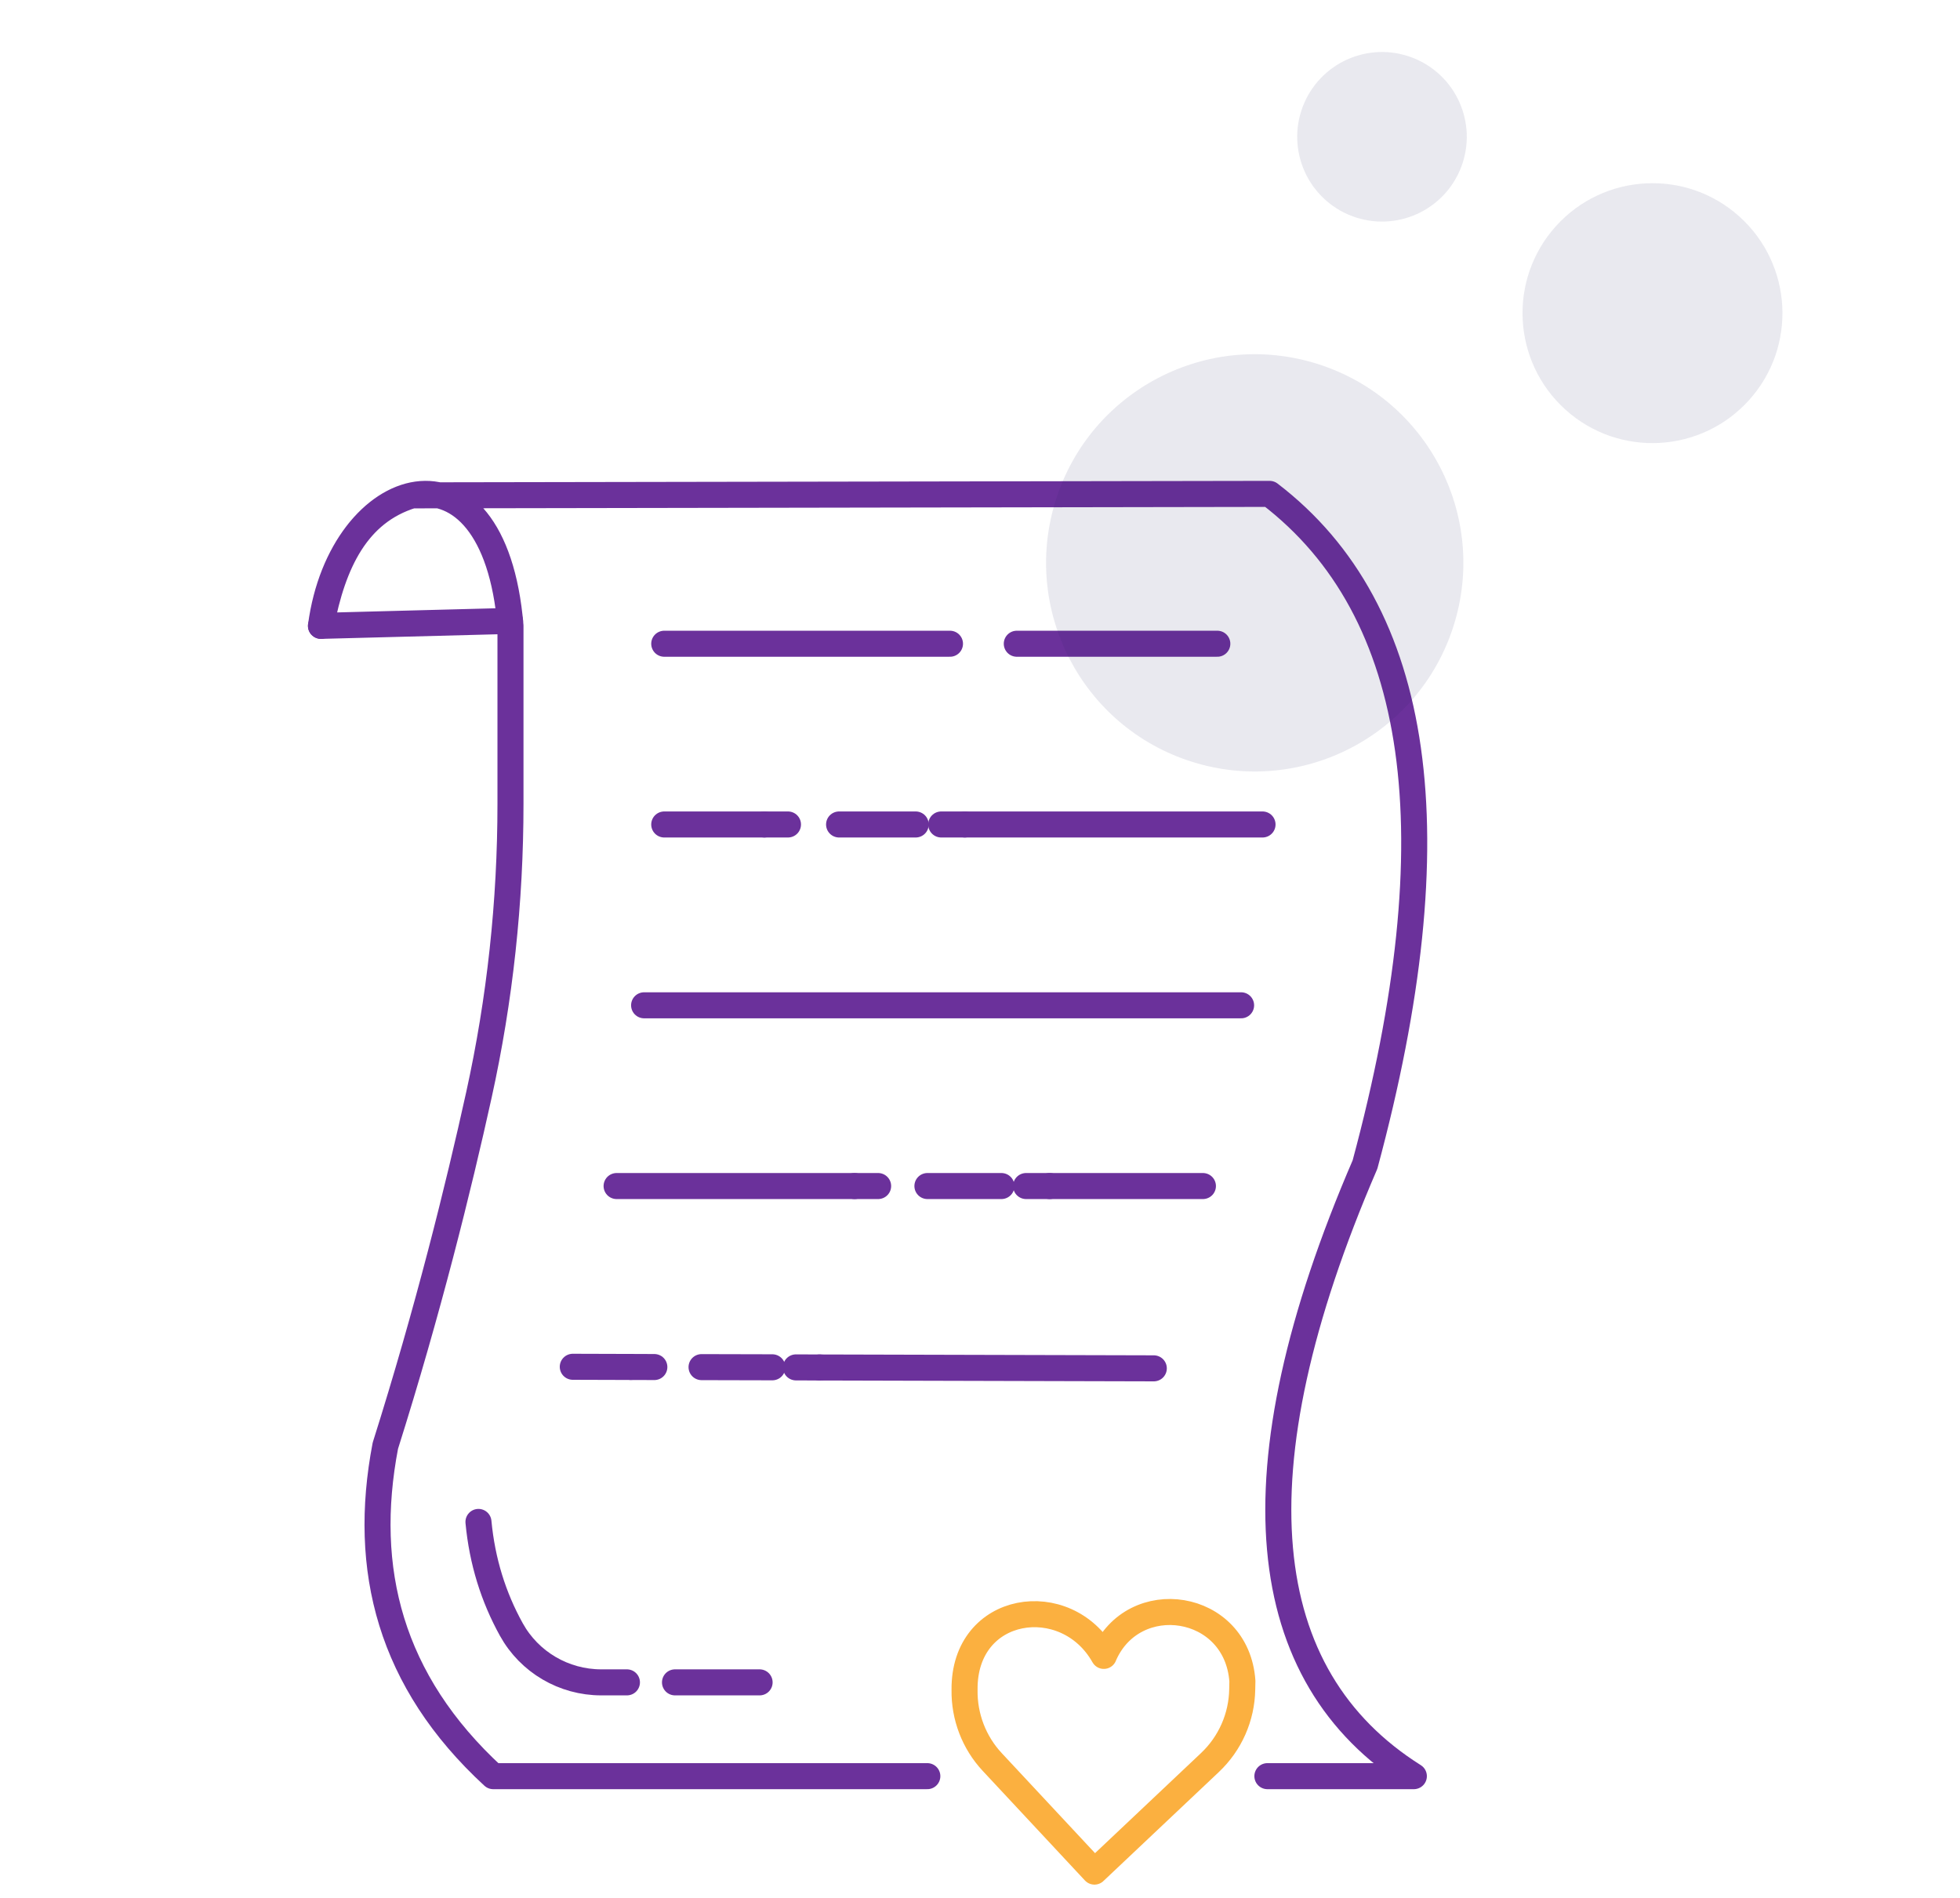
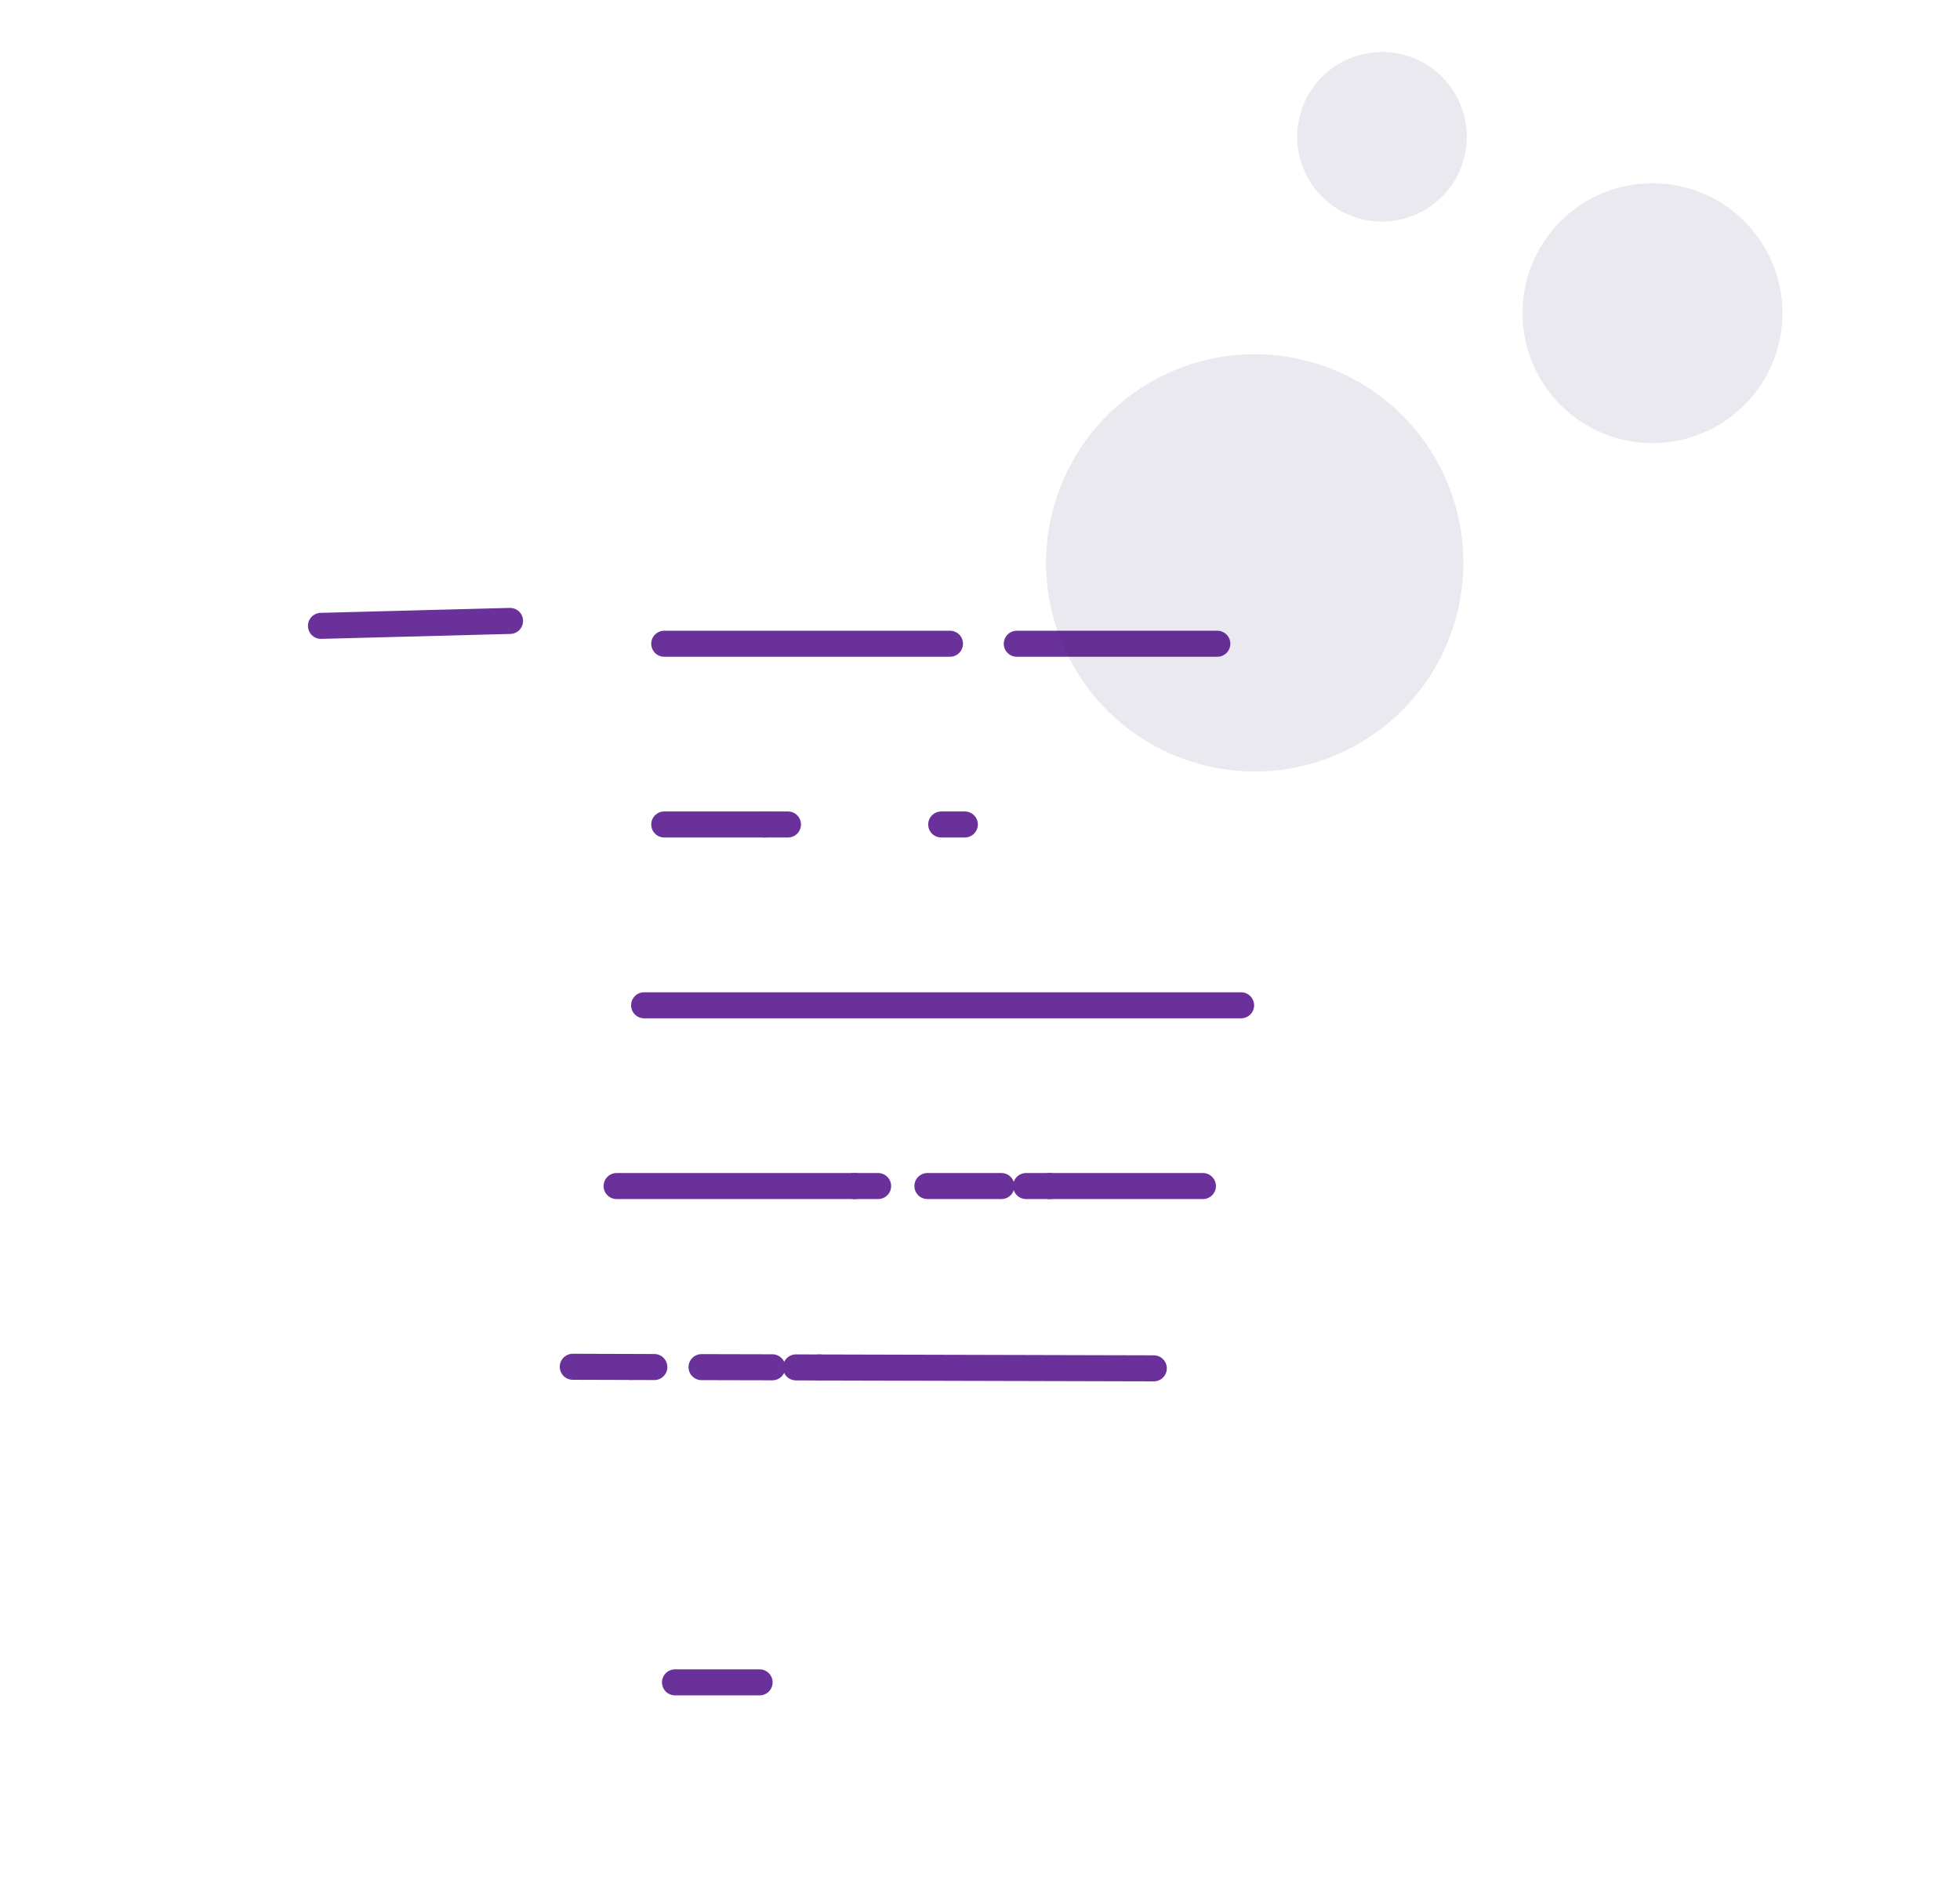
<svg xmlns="http://www.w3.org/2000/svg" id="Layer_2" data-name="Layer 2" viewBox="0 0 225.88 218.7">
  <defs>
    <style>      .cls-1 {        stroke: #6b319b;      }      .cls-1, .cls-2 {        fill: none;        stroke-linecap: round;        stroke-linejoin: round;        stroke-width: 3px;      }      .cls-2 {        stroke: #fbb040;      }      .cls-3 {        fill: #262262;        opacity: .1;      }    </style>
  </defs>
-   <path class="cls-2" d="M127.21,190.84c-4.32-7.69-16.15-5.99-16.05,3.91h0c-.05,3.08,1.09,6.07,3.19,8.32l11.78,12.63,13.31-12.57c2.33-2.2,3.67-5.24,3.72-8.44l.02-.94c-.64-9.11-12.56-10.85-15.97-2.92Z" />
-   <path class="cls-1" d="M106.87,204.7h-50.03c-11.88-10.94-15.16-23.83-12.43-38.08,4.91-15.53,8.44-29.81,10.78-40.42,2.43-11.02,3.64-22.27,3.64-33.55v-20.52c-1.92-22.94-19.5-17.44-21.84,0,1.38-7.27,4.14-13.08,10.5-15.04l98.83-.17c17.63,13.48,21.23,39.3,10.99,77.29-15.37,35.62-12.63,58.99,5.63,70.49h-16.88" />
  <line class="cls-1" x1="36.99" y1="72.13" x2="58.78" y2="71.56" />
  <line class="cls-1" x1="77.79" y1="193.89" x2="87.54" y2="193.89" />
-   <path class="cls-1" d="M55.14,175.4c.43,4.55,1.72,8.66,3.79,12.4,2.08,3.76,6.05,6.09,10.36,6.09h2.96" />
  <line class="cls-1" x1="117.18" y1="74.19" x2="140.29" y2="74.19" />
  <line class="cls-1" x1="76.55" y1="74.19" x2="109.48" y2="74.19" />
-   <line class="cls-1" x1="111.19" y1="95.02" x2="145.5" y2="95.02" />
  <g>
    <line class="cls-1" x1="88.09" y1="95.02" x2="90.81" y2="95.02" />
-     <line class="cls-1" x1="96.7" y1="95.02" x2="105.53" y2="95.02" />
    <line class="cls-1" x1="108.47" y1="95.02" x2="111.19" y2="95.02" />
  </g>
  <line class="cls-1" x1="76.55" y1="95.02" x2="88.09" y2="95.02" />
  <line class="cls-1" x1="74.23" y1="115.86" x2="143.03" y2="115.86" />
  <line class="cls-1" x1="120.97" y1="136.69" x2="138.63" y2="136.69" />
  <g>
    <line class="cls-1" x1="98.48" y1="136.69" x2="101.2" y2="136.69" />
    <line class="cls-1" x1="106.88" y1="136.69" x2="115.41" y2="136.69" />
    <line class="cls-1" x1="118.25" y1="136.69" x2="120.97" y2="136.69" />
  </g>
  <line class="cls-1" x1="71.06" y1="136.69" x2="98.48" y2="136.69" />
  <line class="cls-1" x1="94.45" y1="157.6" x2="132.97" y2="157.7" />
  <g>
    <line class="cls-1" x1="72.7" y1="157.54" x2="75.41" y2="157.55" />
    <line class="cls-1" x1="80.85" y1="157.56" x2="89.01" y2="157.58" />
    <line class="cls-1" x1="91.73" y1="157.59" x2="94.45" y2="157.6" />
  </g>
  <line class="cls-1" x1="66.01" y1="157.52" x2="72.7" y2="157.54" />
  <g>
    <circle class="cls-3" cx="144.59" cy="64.86" r="24.04" transform="translate(39.16 183.17) rotate(-72.45)" />
    <path class="cls-3" d="M200.45,24.95c-6.15-5.53-15.62-5.02-21.15,1.13-5.53,6.15-5.02,15.62,1.13,21.15,6.15,5.53,15.62,5.02,21.15-1.13,5.53-6.15,5.02-15.62-1.13-21.15Z" />
    <circle class="cls-3" cx="159.28" cy="15.77" r="9.77" transform="translate(81.05 155.41) rotate(-66.4)" />
  </g>
</svg>